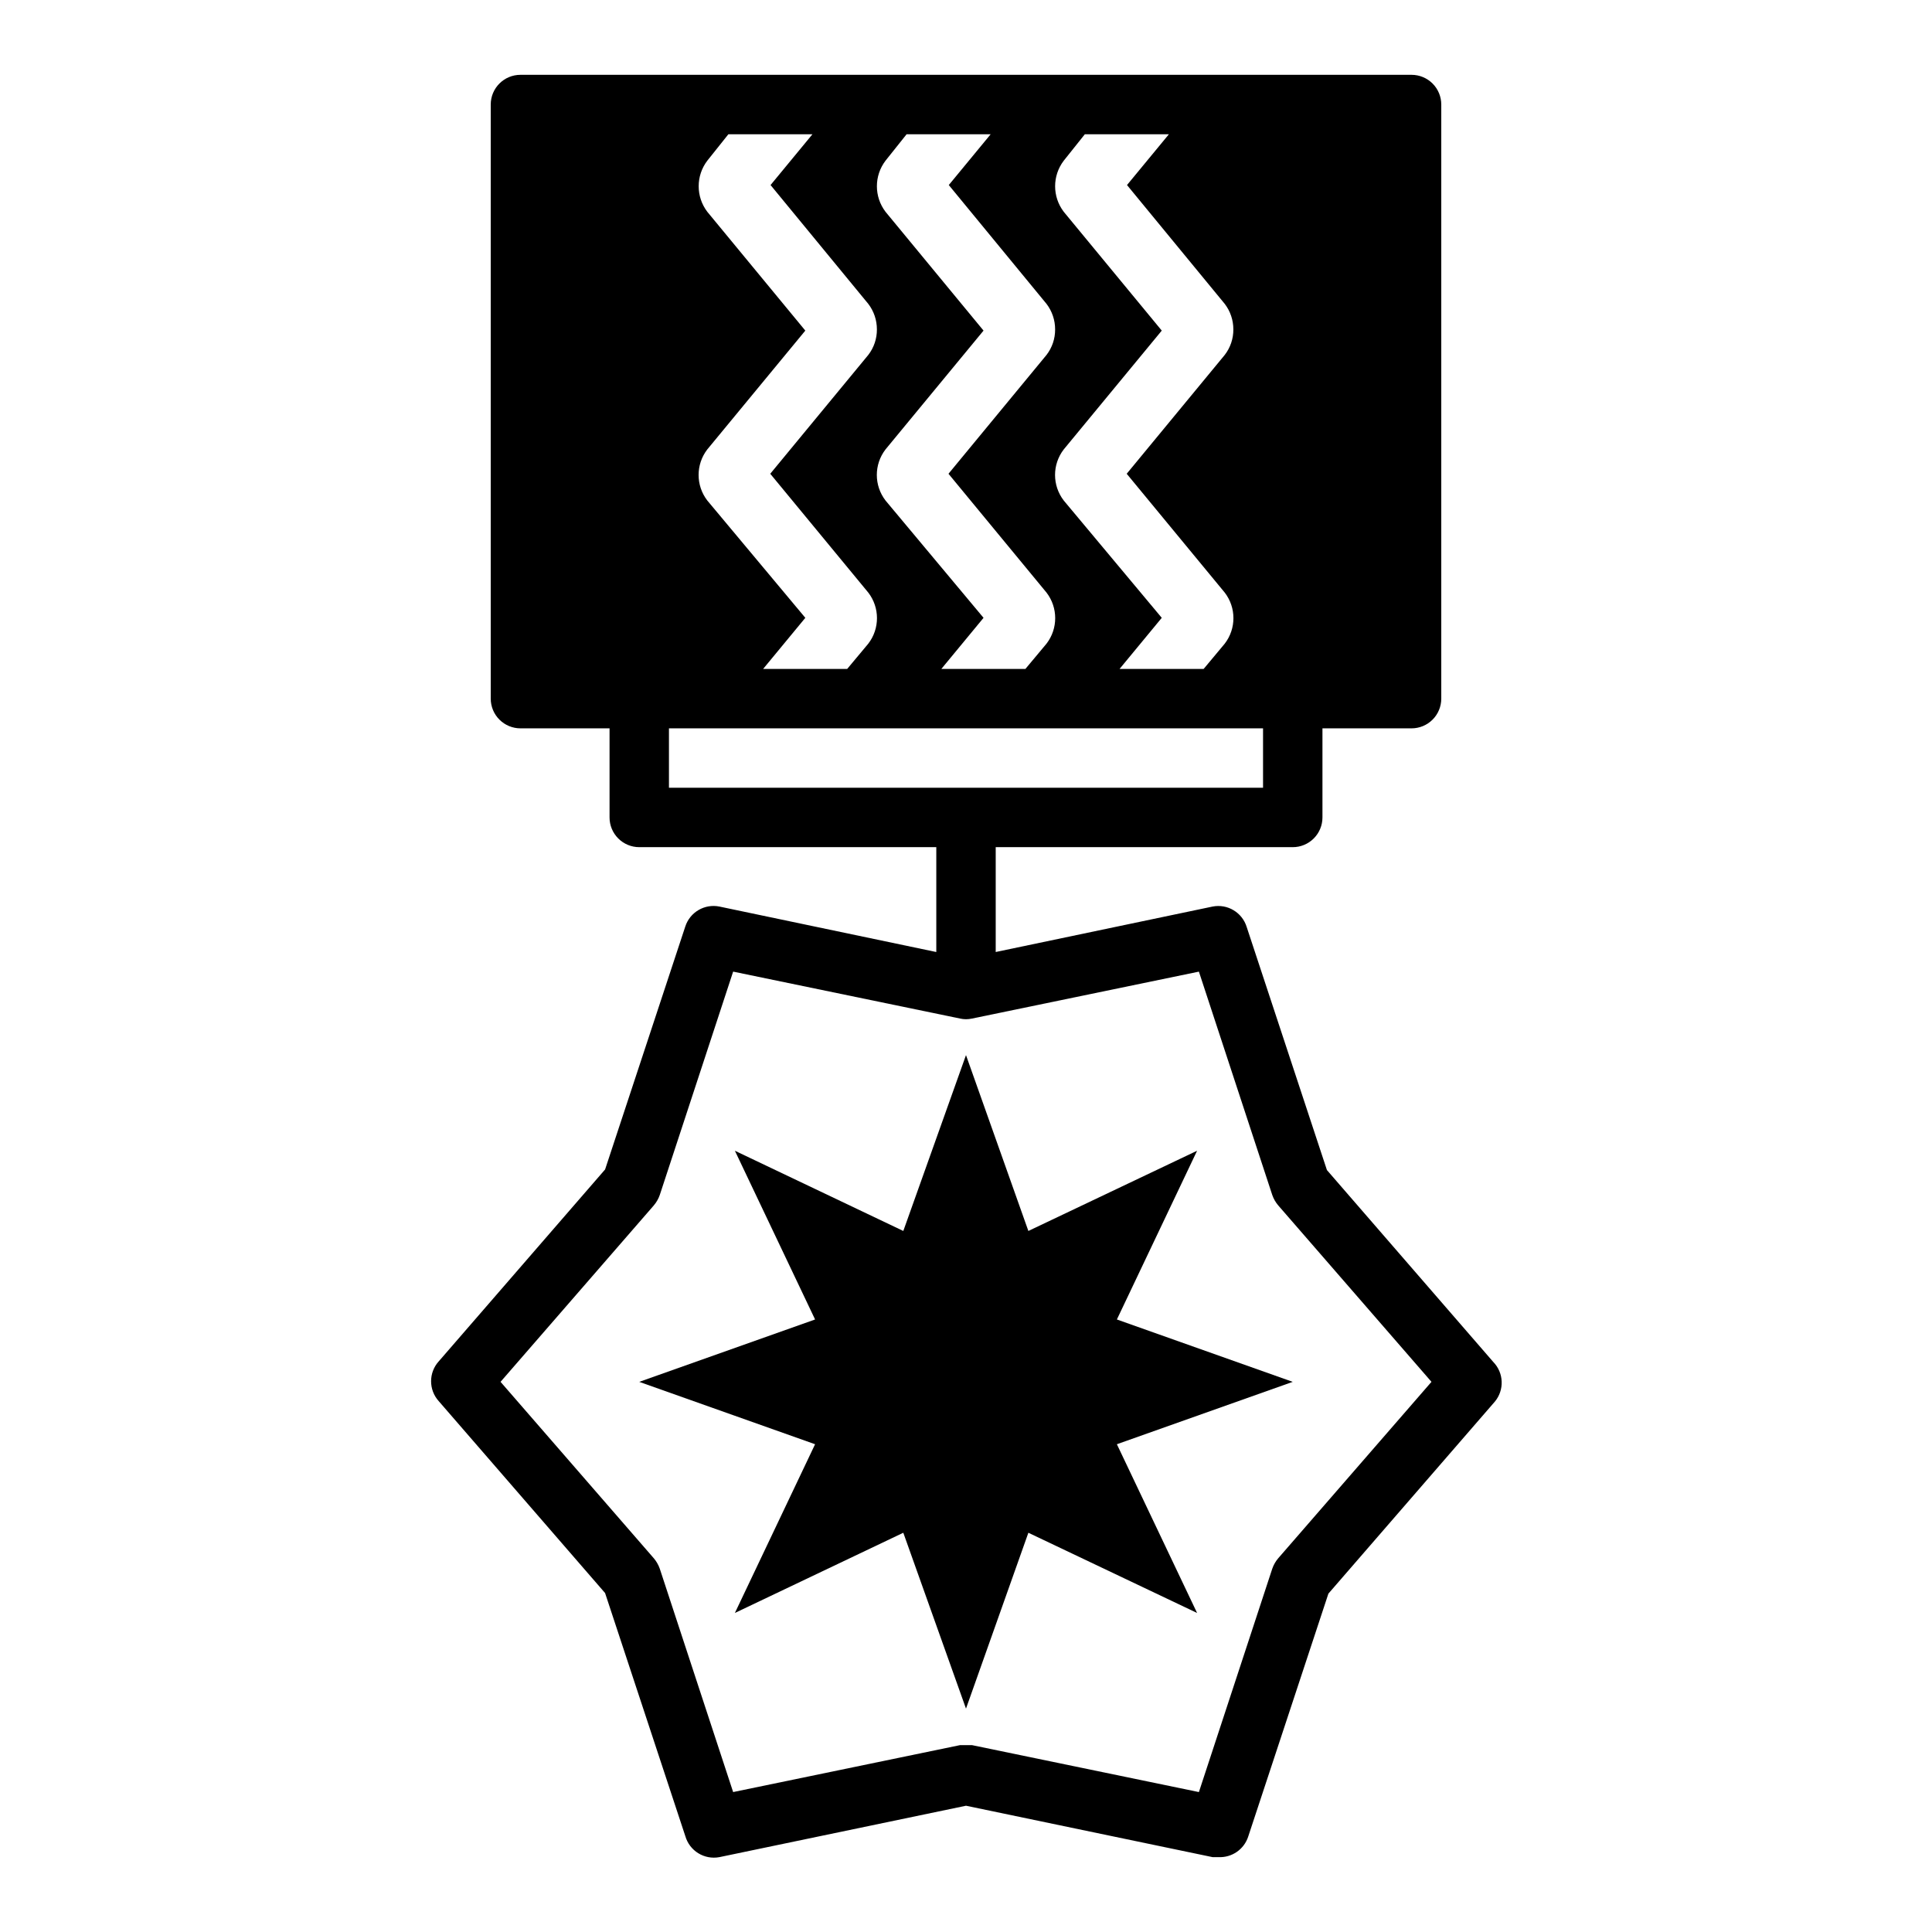
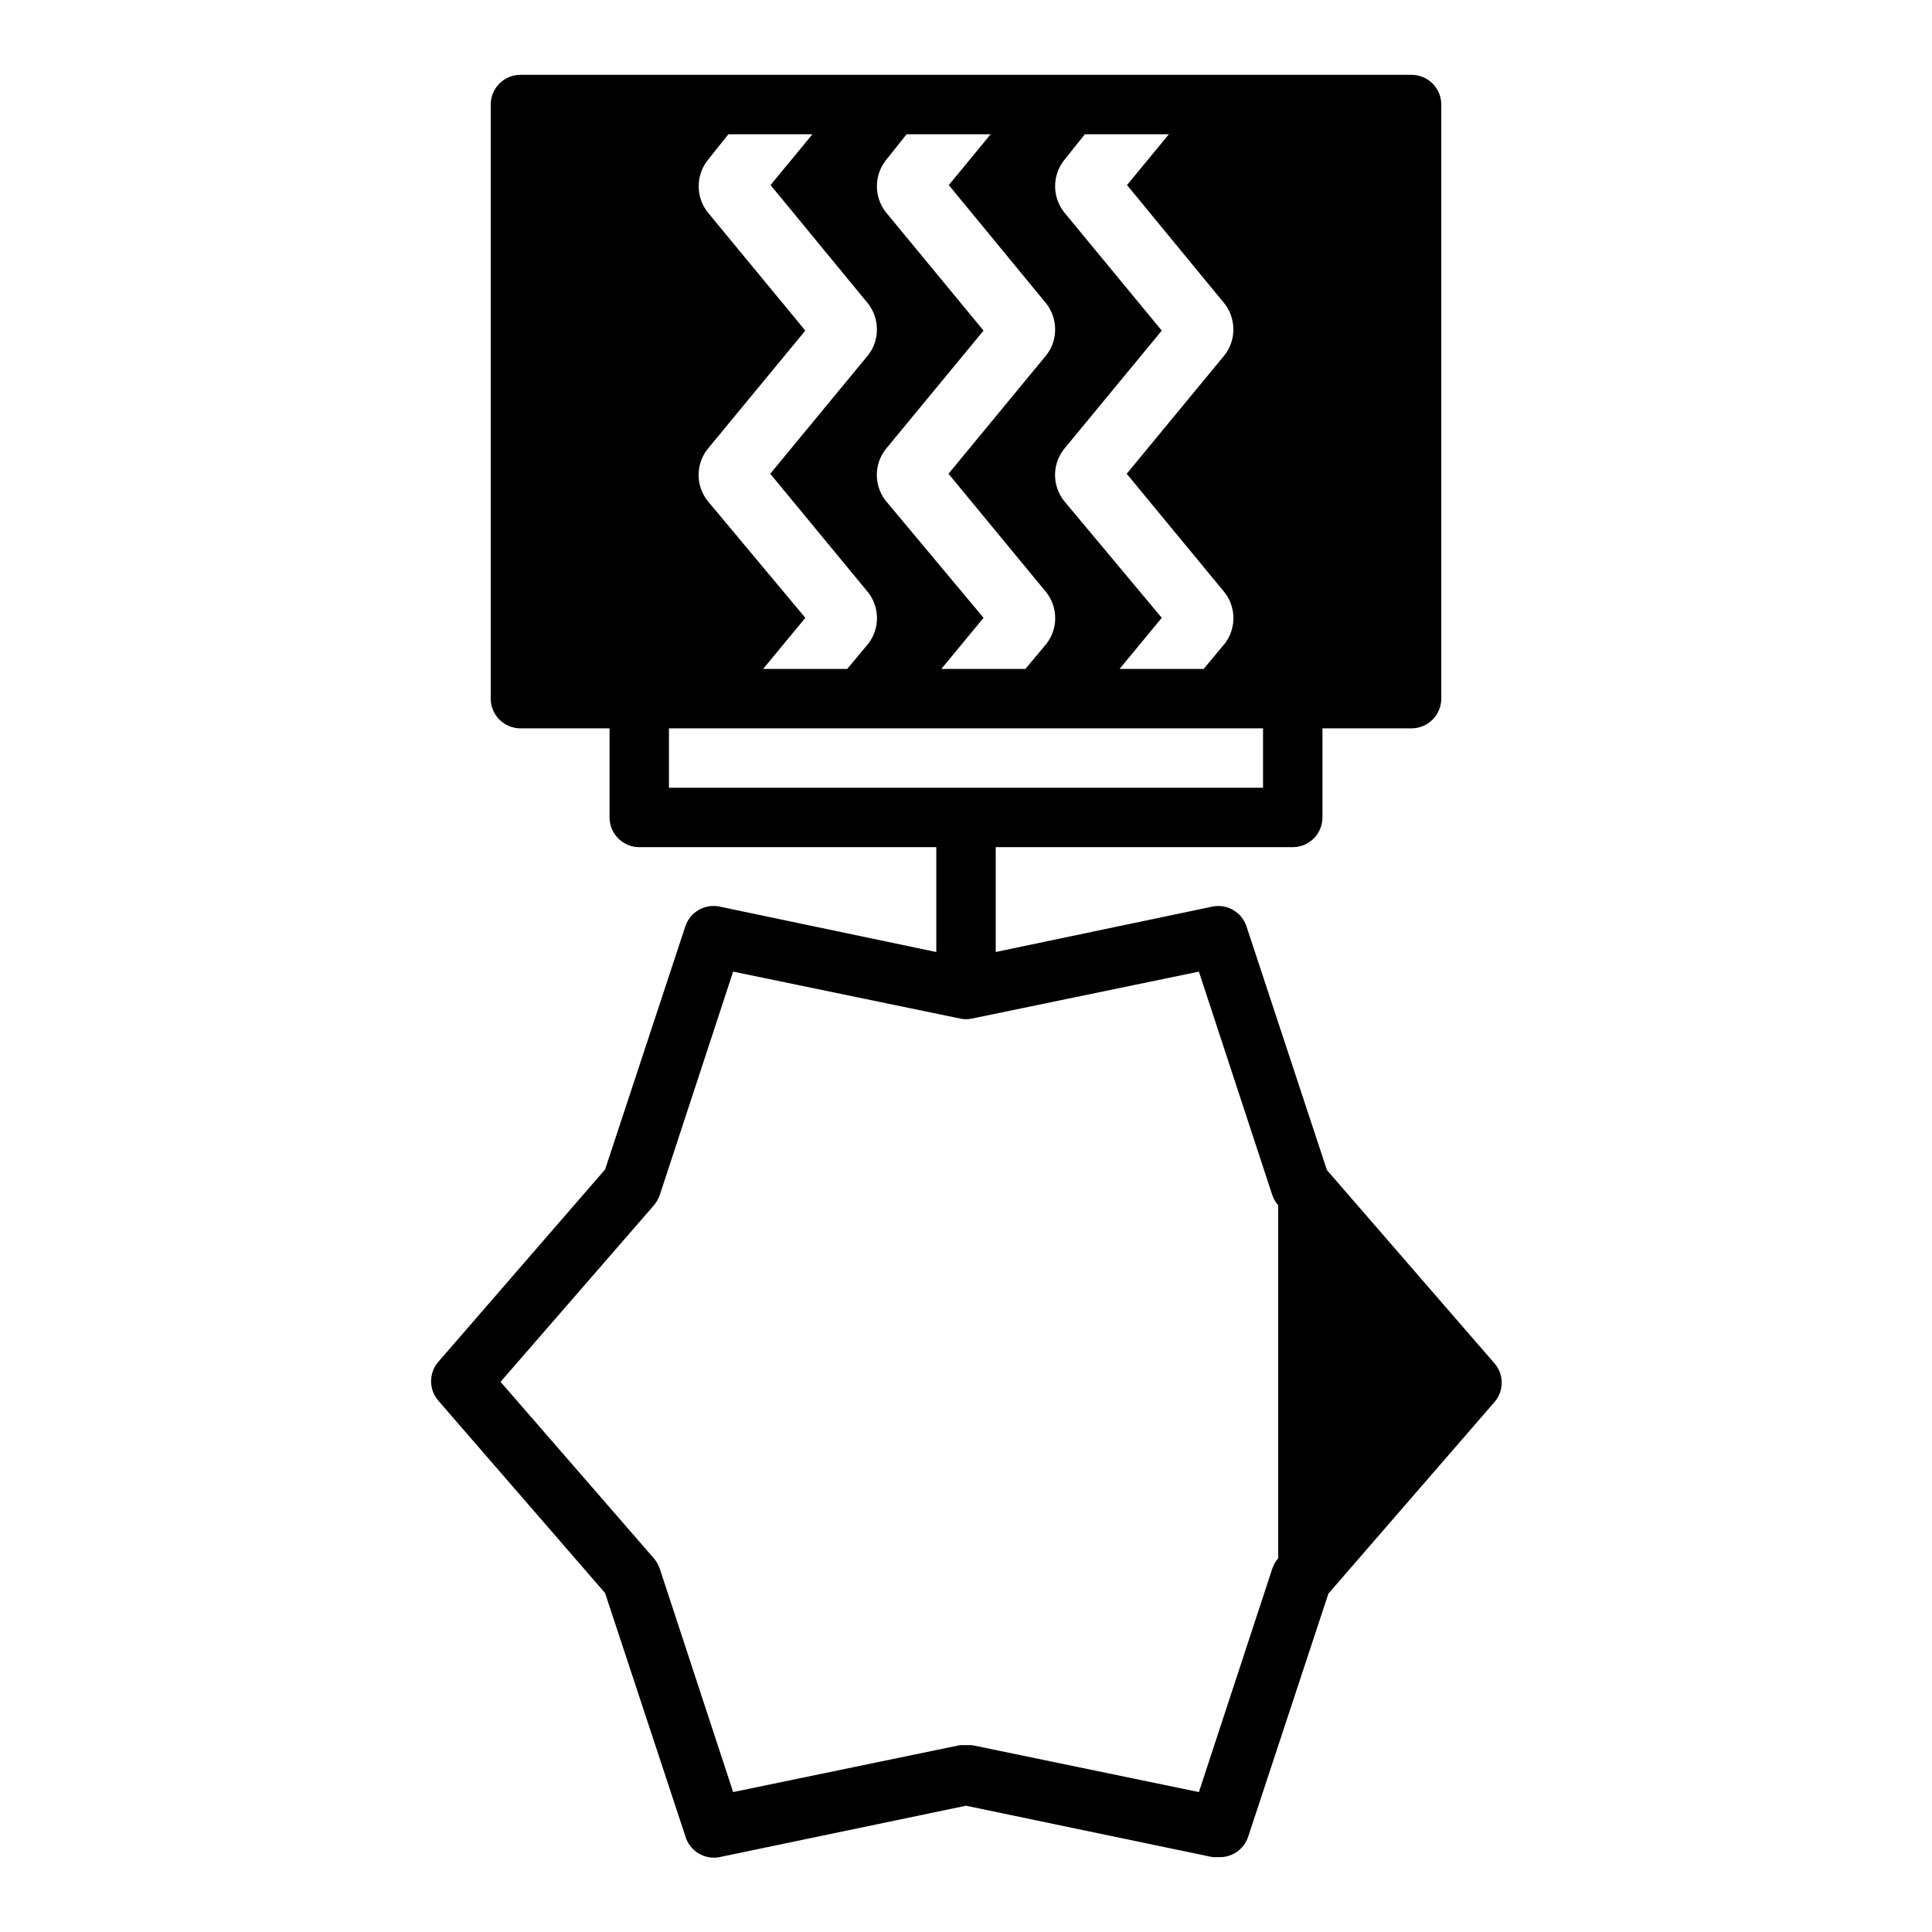
<svg xmlns="http://www.w3.org/2000/svg" fill="#000000" width="800px" height="800px" version="1.1" viewBox="144 144 512 512">
  <g>
-     <path d="m539.73 504.93-44.082-50.852-21.254-64.395c-1.18-3.867-5.09-6.215-9.055-5.434l-57.465 12.043v-27.785h78.719c2.09 0 4.09-0.832 5.566-2.309s2.305-3.477 2.305-5.566v-23.613h23.617c2.09 0 4.09-0.832 5.566-2.309 1.477-1.473 2.305-3.477 2.305-5.566v-157.44c0-2.09-0.828-4.09-2.305-5.566-1.477-1.477-3.477-2.309-5.566-2.309h-236.16c-4.348 0-7.871 3.527-7.871 7.875v157.44c0 2.09 0.828 4.094 2.305 5.566 1.477 1.477 3.481 2.309 5.566 2.309h23.617v23.617-0.004c0 2.09 0.828 4.09 2.305 5.566 1.477 1.477 3.481 2.309 5.566 2.309h78.719v27.789l-57.465-12.047c-3.918-0.797-7.812 1.473-9.051 5.273l-21.254 64.395-44.082 50.852h-0.004c-2.703 2.996-2.703 7.555 0 10.551l44.082 50.852 21.254 64.395h0.004c1.109 3.93 5.039 6.356 9.051 5.59l65.34-13.621 65.336 13.621h1.574c3.551 0.172 6.773-2.055 7.871-5.434l21.254-64.395 44.082-50.852h0.004c2.594-3.094 2.426-7.652-0.395-10.547zm-208.29-228.29c-3.07-3.992-3.07-9.551 0-13.539l25.977-31.488-25.977-31.488c-3.043-4-3.043-9.543 0-13.539l5.59-7.008h22.277l-11.102 13.461 25.898 31.488c1.488 1.941 2.289 4.324 2.285 6.769 0.016 2.449-0.785 4.832-2.285 6.769l-25.977 31.488 25.977 31.488c3.074 3.992 3.074 9.551 0 13.539l-5.586 6.691h-22.277l11.18-13.539zm47.23 0c-3.07-3.992-3.07-9.551 0-13.539l25.977-31.488-25.977-31.488c-3.043-4-3.043-9.543 0-13.539l5.59-7.008h22.277l-11.098 13.461 25.898 31.488c1.484 1.941 2.289 4.324 2.281 6.769 0.02 2.449-0.785 4.832-2.281 6.769l-25.977 31.488 25.977 31.488c3.07 3.992 3.07 9.551 0 13.539l-5.59 6.691h-22.277l11.18-13.539zm47.23 0h0.004c-3.074-3.992-3.074-9.551 0-13.539l25.977-31.488-25.977-31.488c-3.047-4-3.047-9.543 0-13.539l5.59-7.008h22.277l-11.102 13.461 25.898 31.488c1.488 1.941 2.289 4.324 2.285 6.769 0.016 2.449-0.785 4.832-2.285 6.769l-25.977 31.488 25.977 31.488c3.074 3.992 3.074 9.551 0 13.539l-5.586 6.691h-22.281l11.18-13.539zm-104.62 60.379h157.44v15.742h-157.44zm161.46 219.94c-0.691 0.816-1.227 1.75-1.574 2.758l-19.445 59.199-60.141-12.441h-3.148l-60.141 12.438-19.445-59.199v0.004c-0.352-1.008-0.887-1.941-1.578-2.758l-40.617-46.758 40.621-46.762h-0.004c0.691-0.812 1.227-1.746 1.578-2.754l19.445-59.199 60.141 12.438v0.004c1.035 0.234 2.109 0.234 3.148 0l60.141-12.438 19.445 59.199v-0.004c0.348 1.008 0.883 1.941 1.574 2.754l40.617 46.762z" />
-     <path d="m461.24 448.96-44.711 21.258-16.531-46.605-16.613 46.605-44.633-21.258 21.254 44.715-46.602 16.531 46.602 16.531-21.254 44.715 44.633-21.258 16.613 46.605 16.531-46.605 44.711 21.258-21.254-44.715 46.602-16.531-46.602-16.531z" />
+     <path d="m539.73 504.93-44.082-50.852-21.254-64.395c-1.18-3.867-5.09-6.215-9.055-5.434l-57.465 12.043v-27.785h78.719c2.09 0 4.09-0.832 5.566-2.309s2.305-3.477 2.305-5.566v-23.613h23.617c2.09 0 4.09-0.832 5.566-2.309 1.477-1.473 2.305-3.477 2.305-5.566v-157.44c0-2.09-0.828-4.09-2.305-5.566-1.477-1.477-3.477-2.309-5.566-2.309h-236.16c-4.348 0-7.871 3.527-7.871 7.875v157.44c0 2.09 0.828 4.094 2.305 5.566 1.477 1.477 3.481 2.309 5.566 2.309h23.617v23.617-0.004c0 2.09 0.828 4.09 2.305 5.566 1.477 1.477 3.481 2.309 5.566 2.309h78.719v27.789l-57.465-12.047c-3.918-0.797-7.812 1.473-9.051 5.273l-21.254 64.395-44.082 50.852h-0.004c-2.703 2.996-2.703 7.555 0 10.551l44.082 50.852 21.254 64.395h0.004c1.109 3.93 5.039 6.356 9.051 5.59l65.34-13.621 65.336 13.621h1.574c3.551 0.172 6.773-2.055 7.871-5.434l21.254-64.395 44.082-50.852h0.004c2.594-3.094 2.426-7.652-0.395-10.547zm-208.29-228.29c-3.07-3.992-3.07-9.551 0-13.539l25.977-31.488-25.977-31.488c-3.043-4-3.043-9.543 0-13.539l5.59-7.008h22.277l-11.102 13.461 25.898 31.488c1.488 1.941 2.289 4.324 2.285 6.769 0.016 2.449-0.785 4.832-2.285 6.769l-25.977 31.488 25.977 31.488c3.074 3.992 3.074 9.551 0 13.539l-5.586 6.691h-22.277l11.18-13.539zm47.23 0c-3.07-3.992-3.07-9.551 0-13.539l25.977-31.488-25.977-31.488c-3.043-4-3.043-9.543 0-13.539l5.59-7.008h22.277l-11.098 13.461 25.898 31.488c1.484 1.941 2.289 4.324 2.281 6.769 0.02 2.449-0.785 4.832-2.281 6.769l-25.977 31.488 25.977 31.488c3.07 3.992 3.07 9.551 0 13.539l-5.59 6.691h-22.277l11.18-13.539zm47.23 0h0.004c-3.074-3.992-3.074-9.551 0-13.539l25.977-31.488-25.977-31.488c-3.047-4-3.047-9.543 0-13.539l5.59-7.008h22.277l-11.102 13.461 25.898 31.488c1.488 1.941 2.289 4.324 2.285 6.769 0.016 2.449-0.785 4.832-2.285 6.769l-25.977 31.488 25.977 31.488c3.074 3.992 3.074 9.551 0 13.539l-5.586 6.691h-22.281l11.18-13.539zm-104.62 60.379h157.44v15.742h-157.44zm161.46 219.94c-0.691 0.816-1.227 1.75-1.574 2.758l-19.445 59.199-60.141-12.441h-3.148l-60.141 12.438-19.445-59.199v0.004c-0.352-1.008-0.887-1.941-1.578-2.758l-40.617-46.758 40.621-46.762h-0.004c0.691-0.812 1.227-1.746 1.578-2.754l19.445-59.199 60.141 12.438v0.004c1.035 0.234 2.109 0.234 3.148 0l60.141-12.438 19.445 59.199v-0.004c0.348 1.008 0.883 1.941 1.574 2.754z" />
  </g>
</svg>